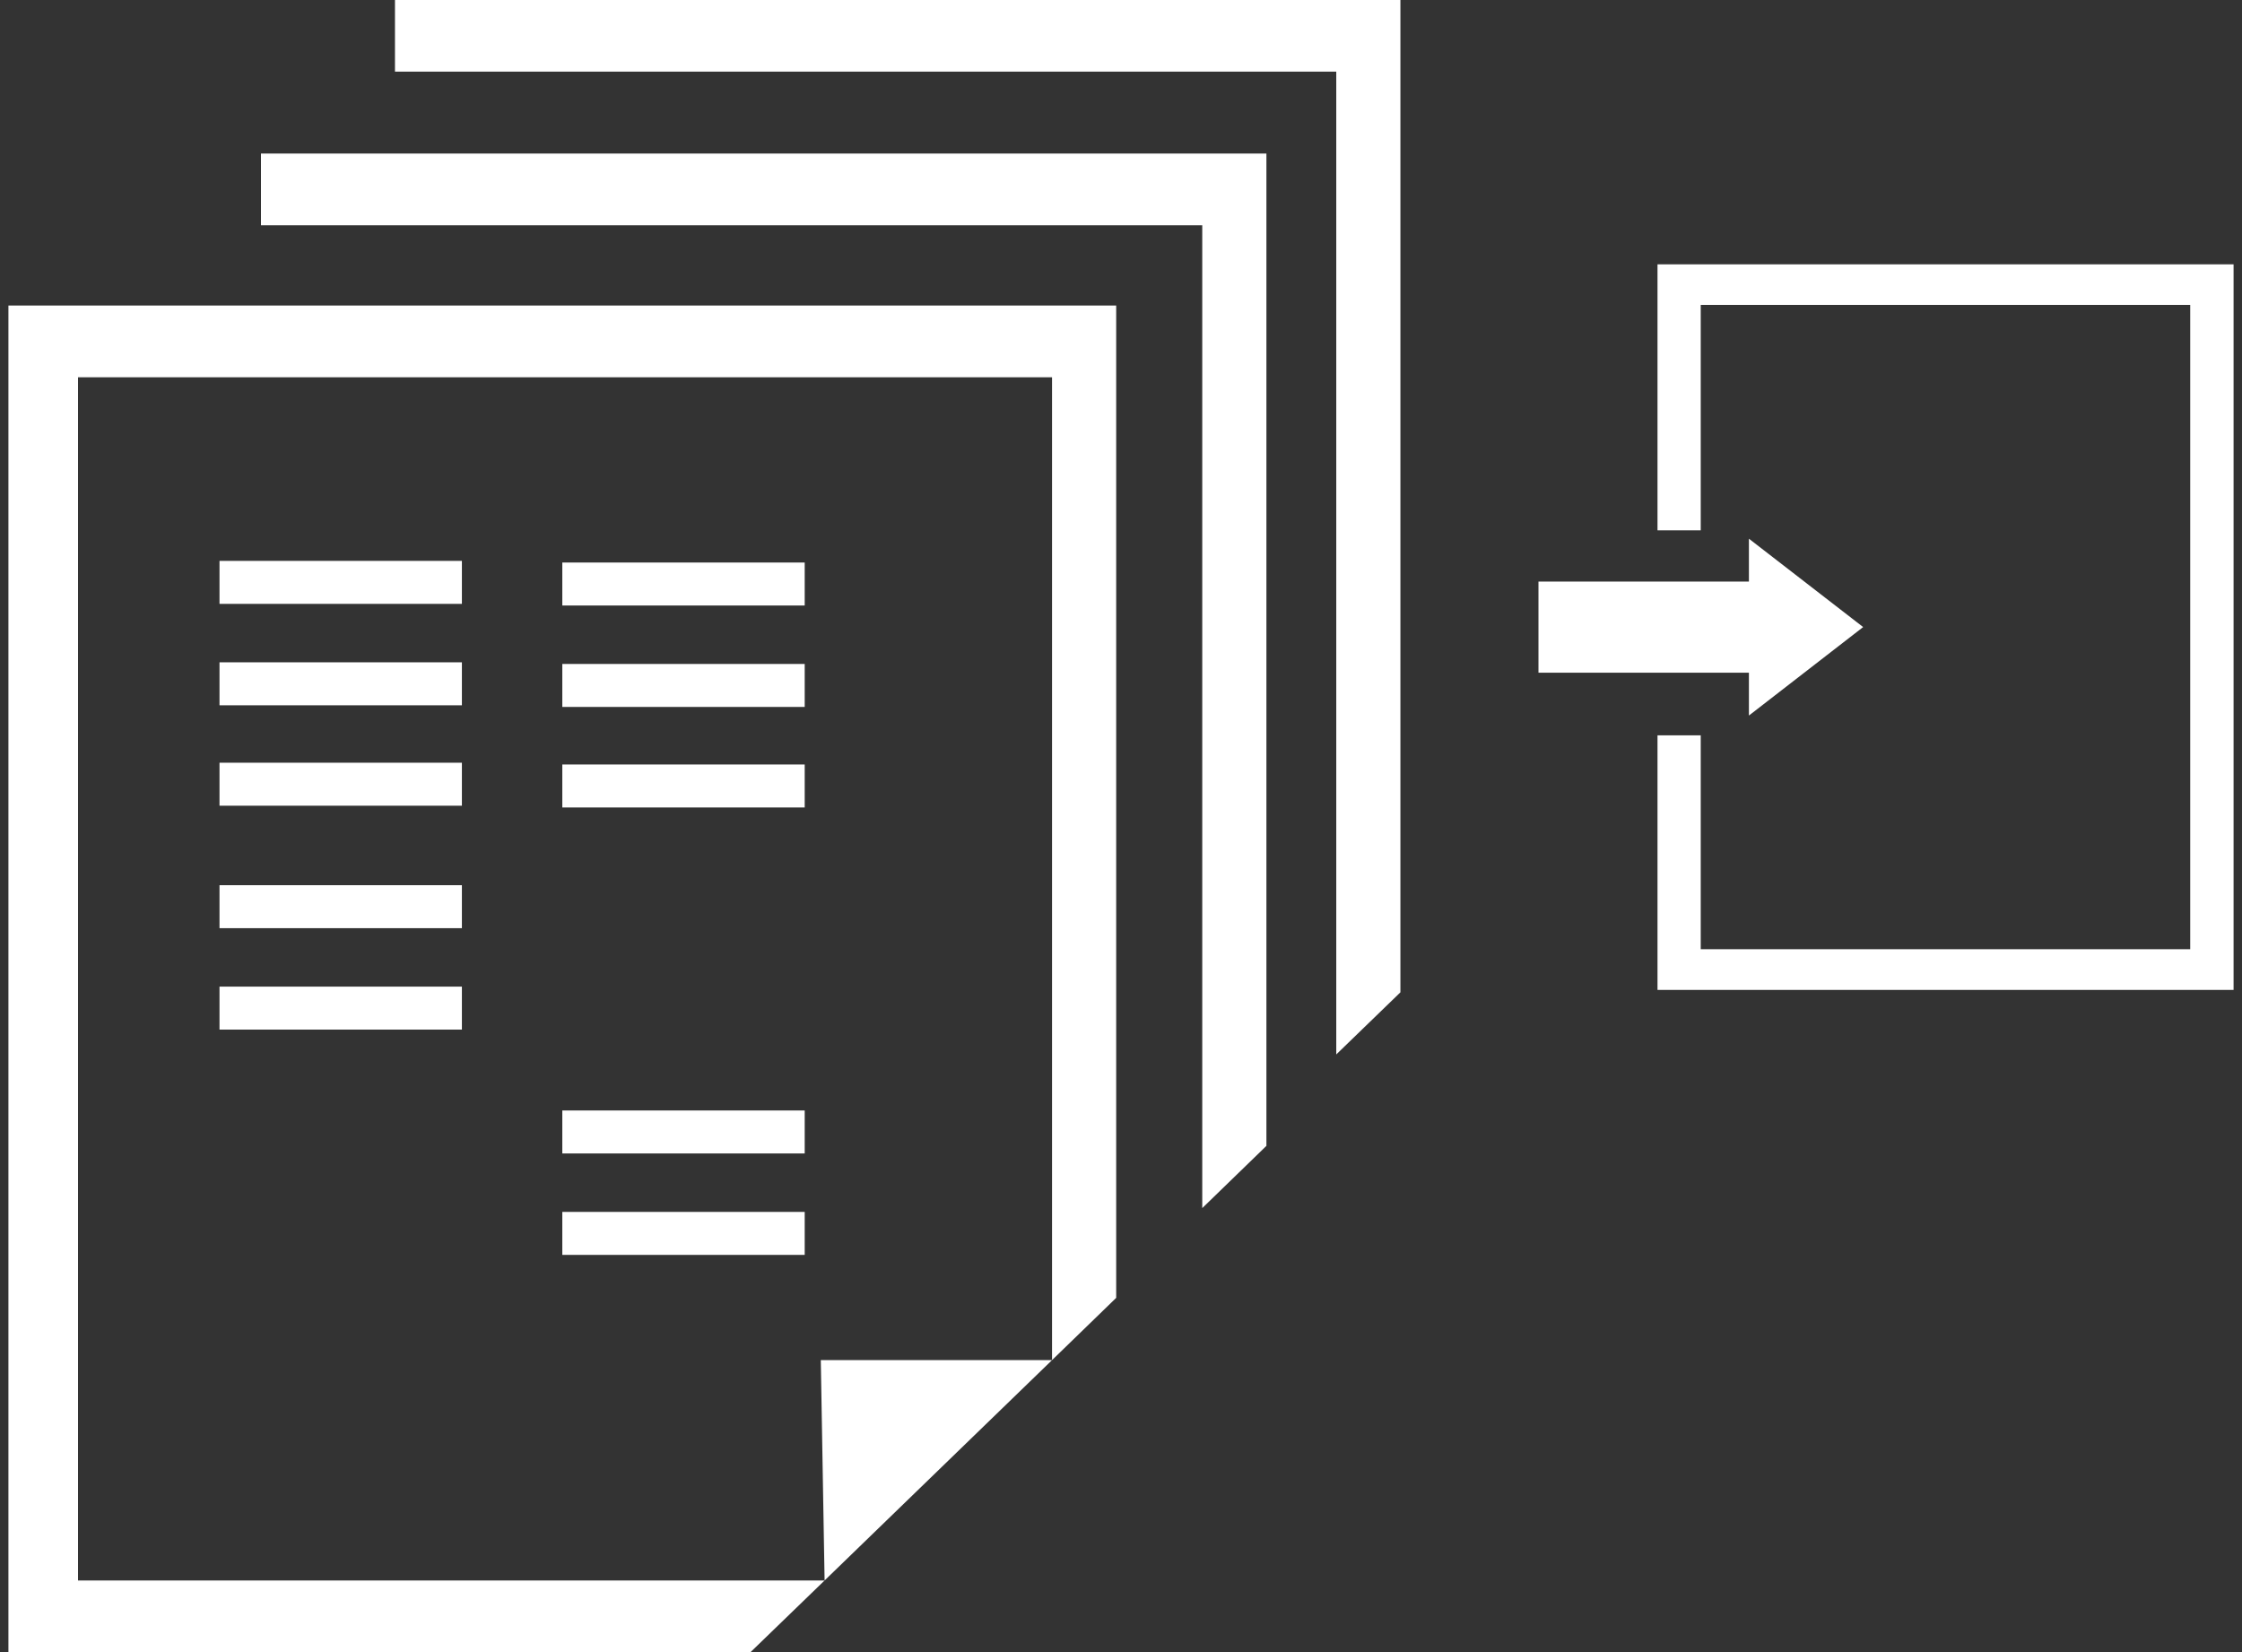
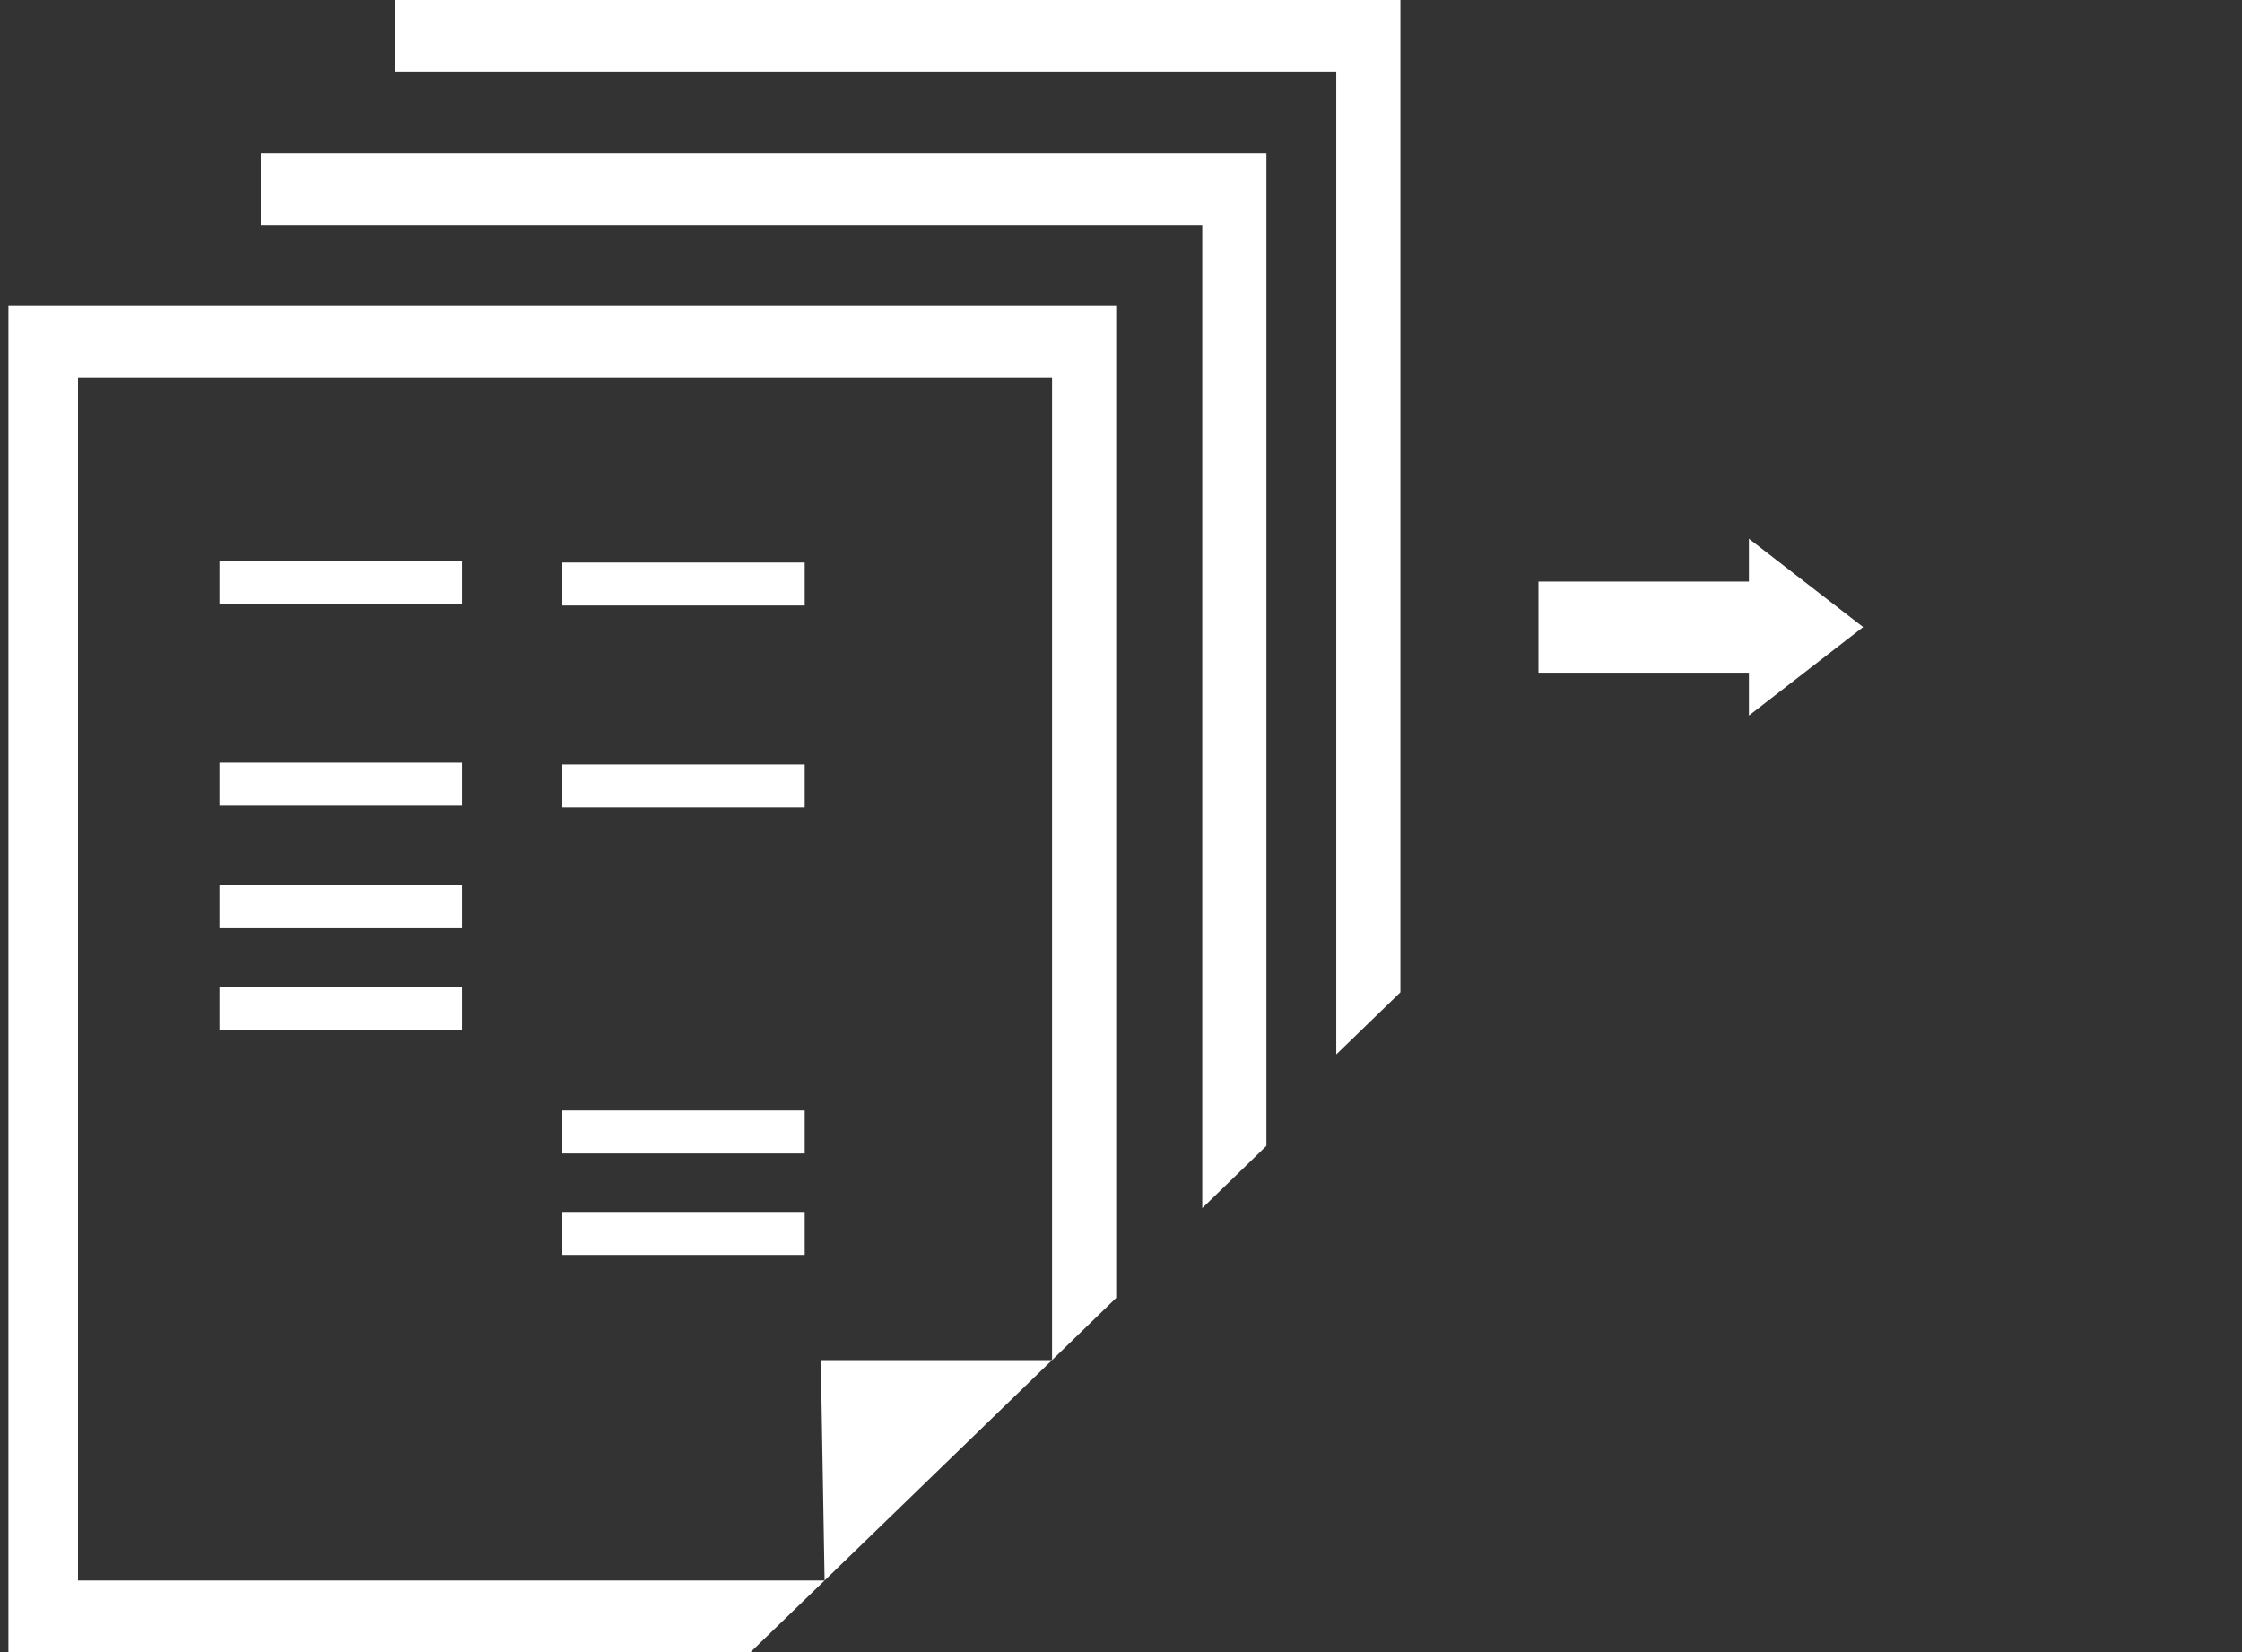
<svg xmlns="http://www.w3.org/2000/svg" version="1.1" id="BIG_DATA_ICONS" x="0px" y="0px" width="190px" height="140px" viewBox="0 0 190 140" enable-background="new 0 0 190 140" xml:space="preserve">
  <rect x="0" y="0" width="190" height="140" fill="#333333" stroke="none" />
  <g id="XMLID_24_">
    <g>
-       <polygon fill="#FFFFFF" points="189.286,22.4 189.286,83.886 140.467,83.886 140.467,62.313 144.13,62.313 144.13,80.437     185.612,80.437 185.612,25.838 144.13,25.838 144.13,44.94 140.467,44.94 140.467,22.4   " />
      <polygon fill="#FFFFFF" points="157.894,53.138 148.213,60.637 148.213,57.005 130.379,57.005 130.379,49.281 148.213,49.281     148.213,45.65   " />
      <polygon fill="#FFFFFF" points="118.679,0 118.679,84.09 113.243,89.354 113.243,6.069 33.472,6.069 33.472,0   " />
      <polygon fill="#FFFFFF" points="107.323,13.01 107.323,97.101 101.886,102.376 101.886,19.09 22.116,19.09 22.116,13.01   " />
      <polygon fill="#FFFFFF" points="94.592,25.892 94.592,109.982 89.156,115.257 89.156,31.972 6.612,31.972 6.612,133.93     69.881,133.93 63.608,140 0.714,140 0.714,25.892   " />
      <polygon fill="#FFFFFF" points="89.156,115.257 69.881,133.93 69.559,115.257   " />
      <rect x="47.653" y="102.698" fill="#FFFFFF" width="20.542" height="3.642" />
      <rect x="47.653" y="94.103" fill="#FFFFFF" width="20.542" height="3.642" />
      <rect x="47.653" y="64.784" fill="#FFFFFF" width="20.542" height="3.642" />
-       <rect x="47.653" y="56.264" fill="#FFFFFF" width="20.542" height="3.642" />
      <rect x="47.653" y="47.669" fill="#FFFFFF" width="20.542" height="3.642" />
      <rect x="18.602" y="83.607" fill="#FFFFFF" width="20.542" height="3.642" />
      <rect x="18.602" y="75.012" fill="#FFFFFF" width="20.542" height="3.642" />
      <rect x="18.602" y="64.634" fill="#FFFFFF" width="20.542" height="3.642" />
-       <rect x="18.602" y="56.125" fill="#FFFFFF" width="20.542" height="3.642" />
      <rect x="18.602" y="47.53" fill="#FFFFFF" width="20.542" height="3.642" />
    </g>
  </g>
</svg>